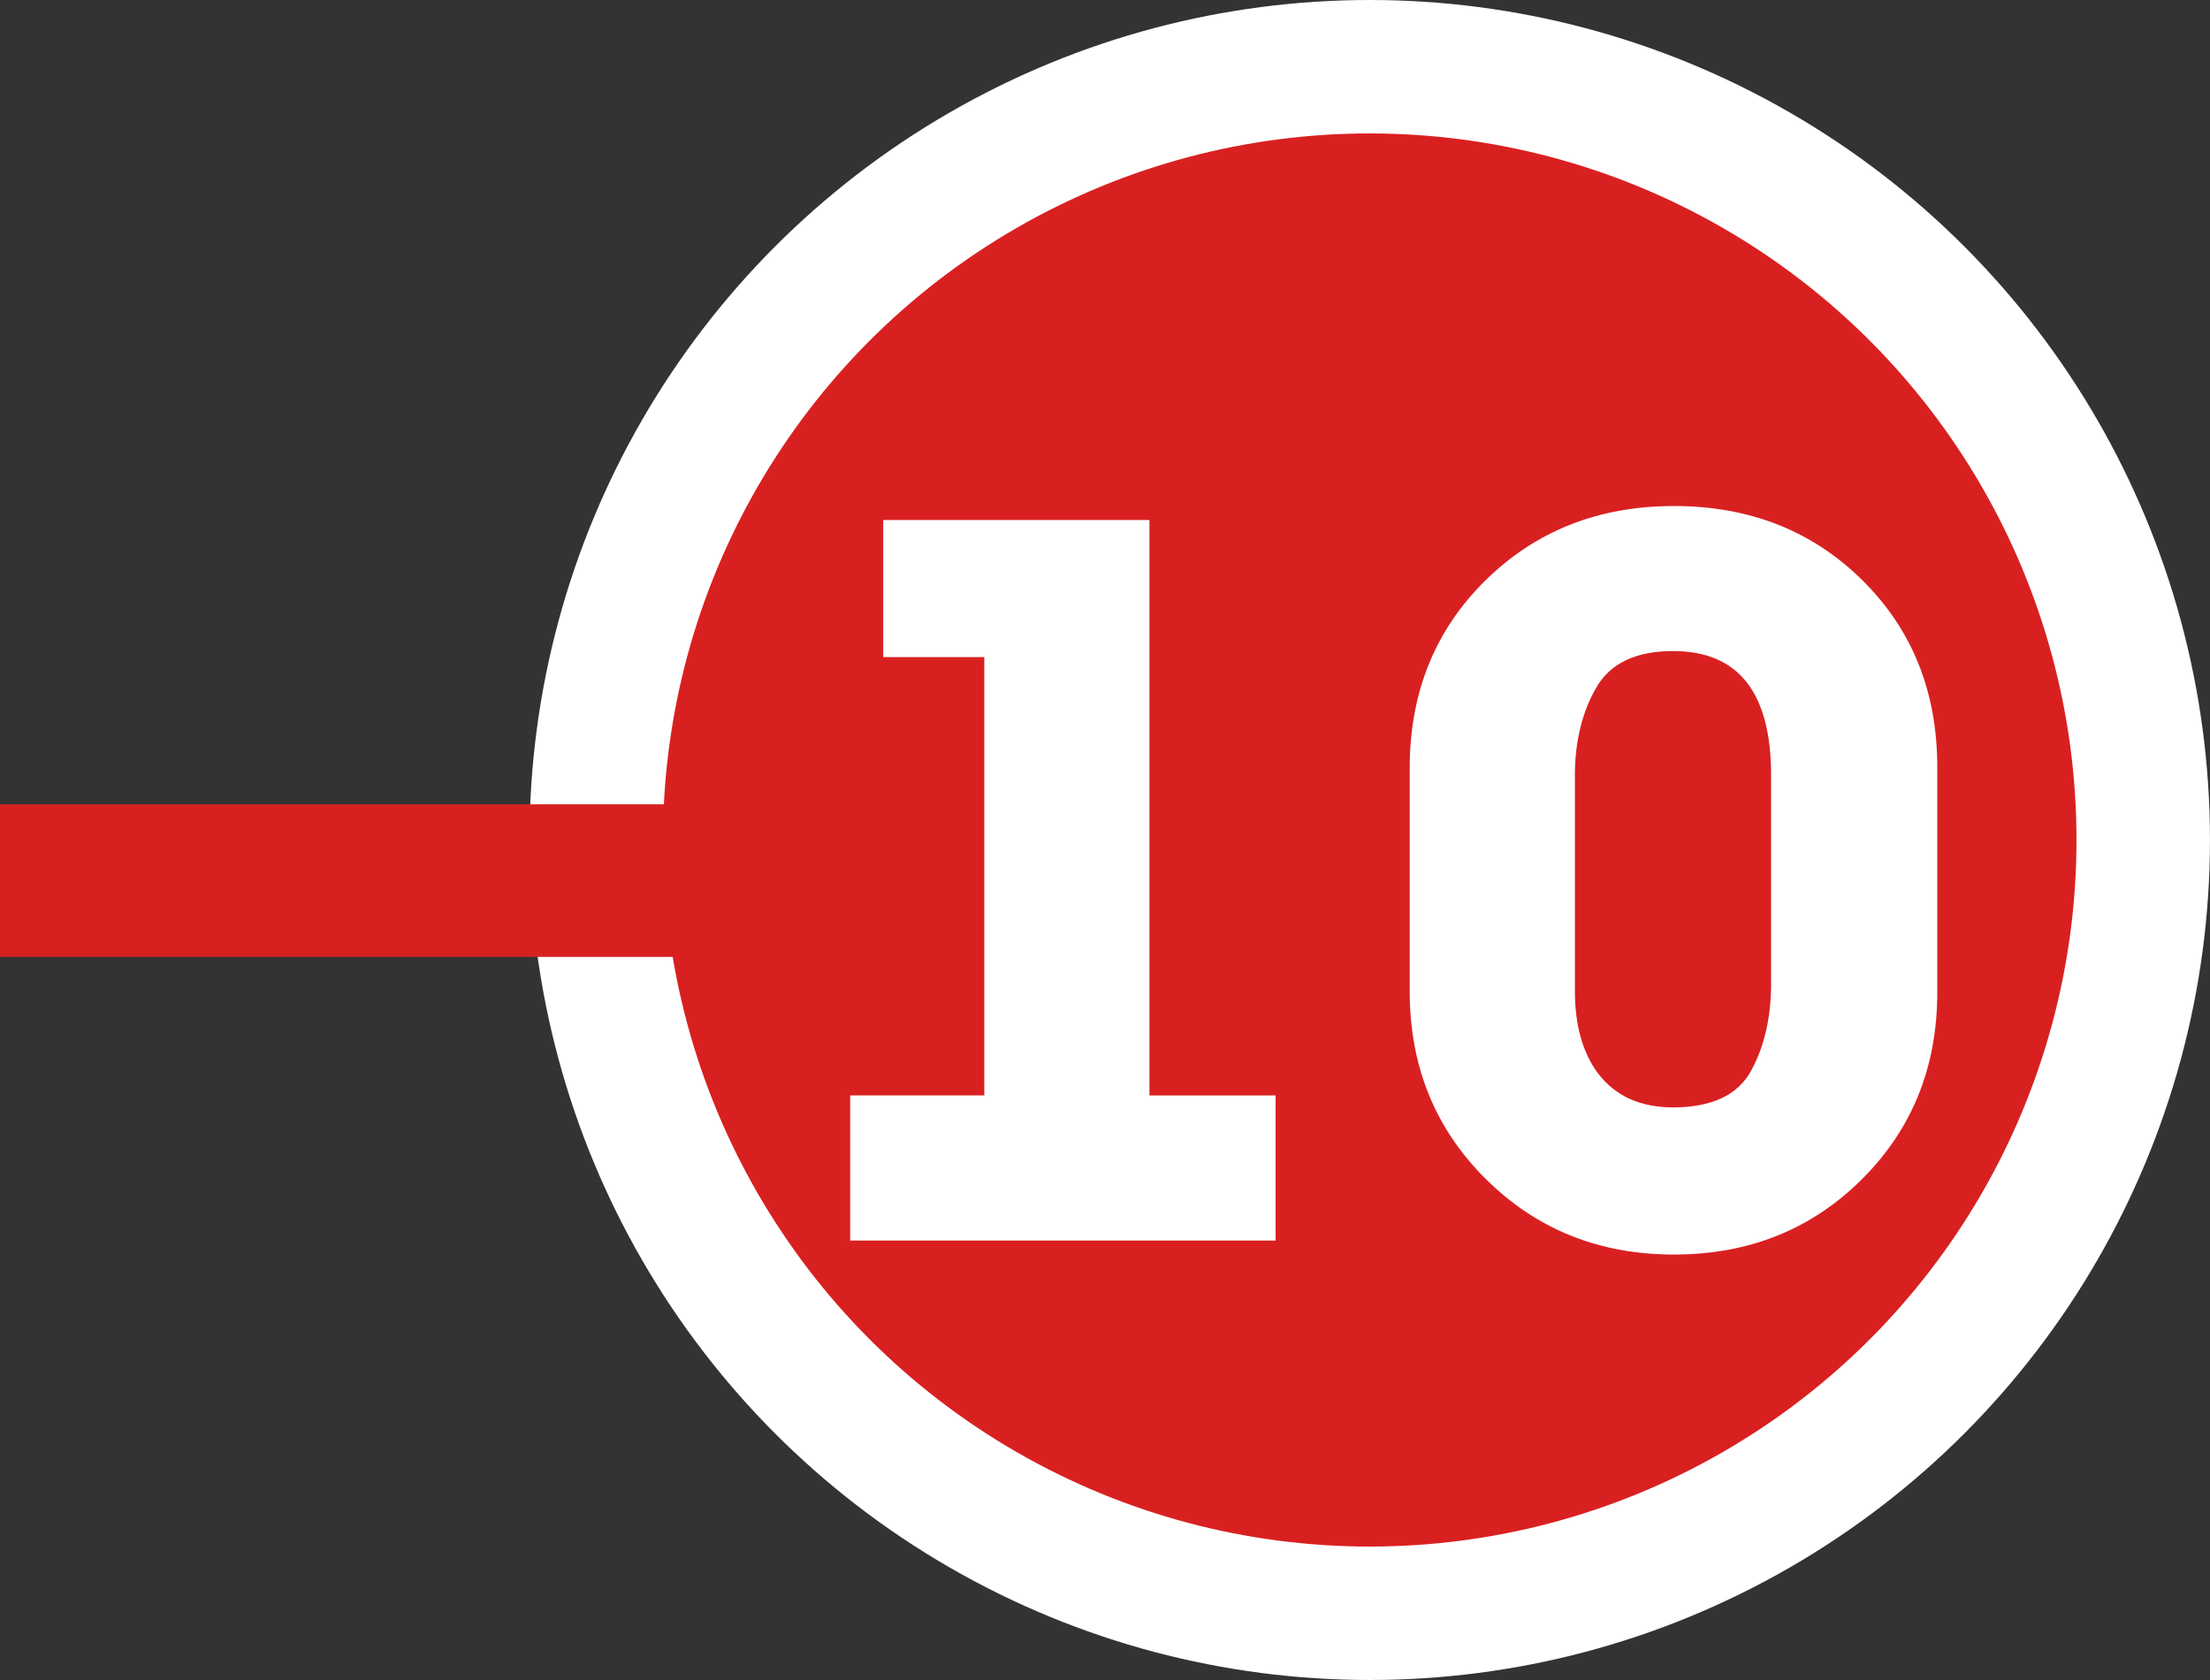
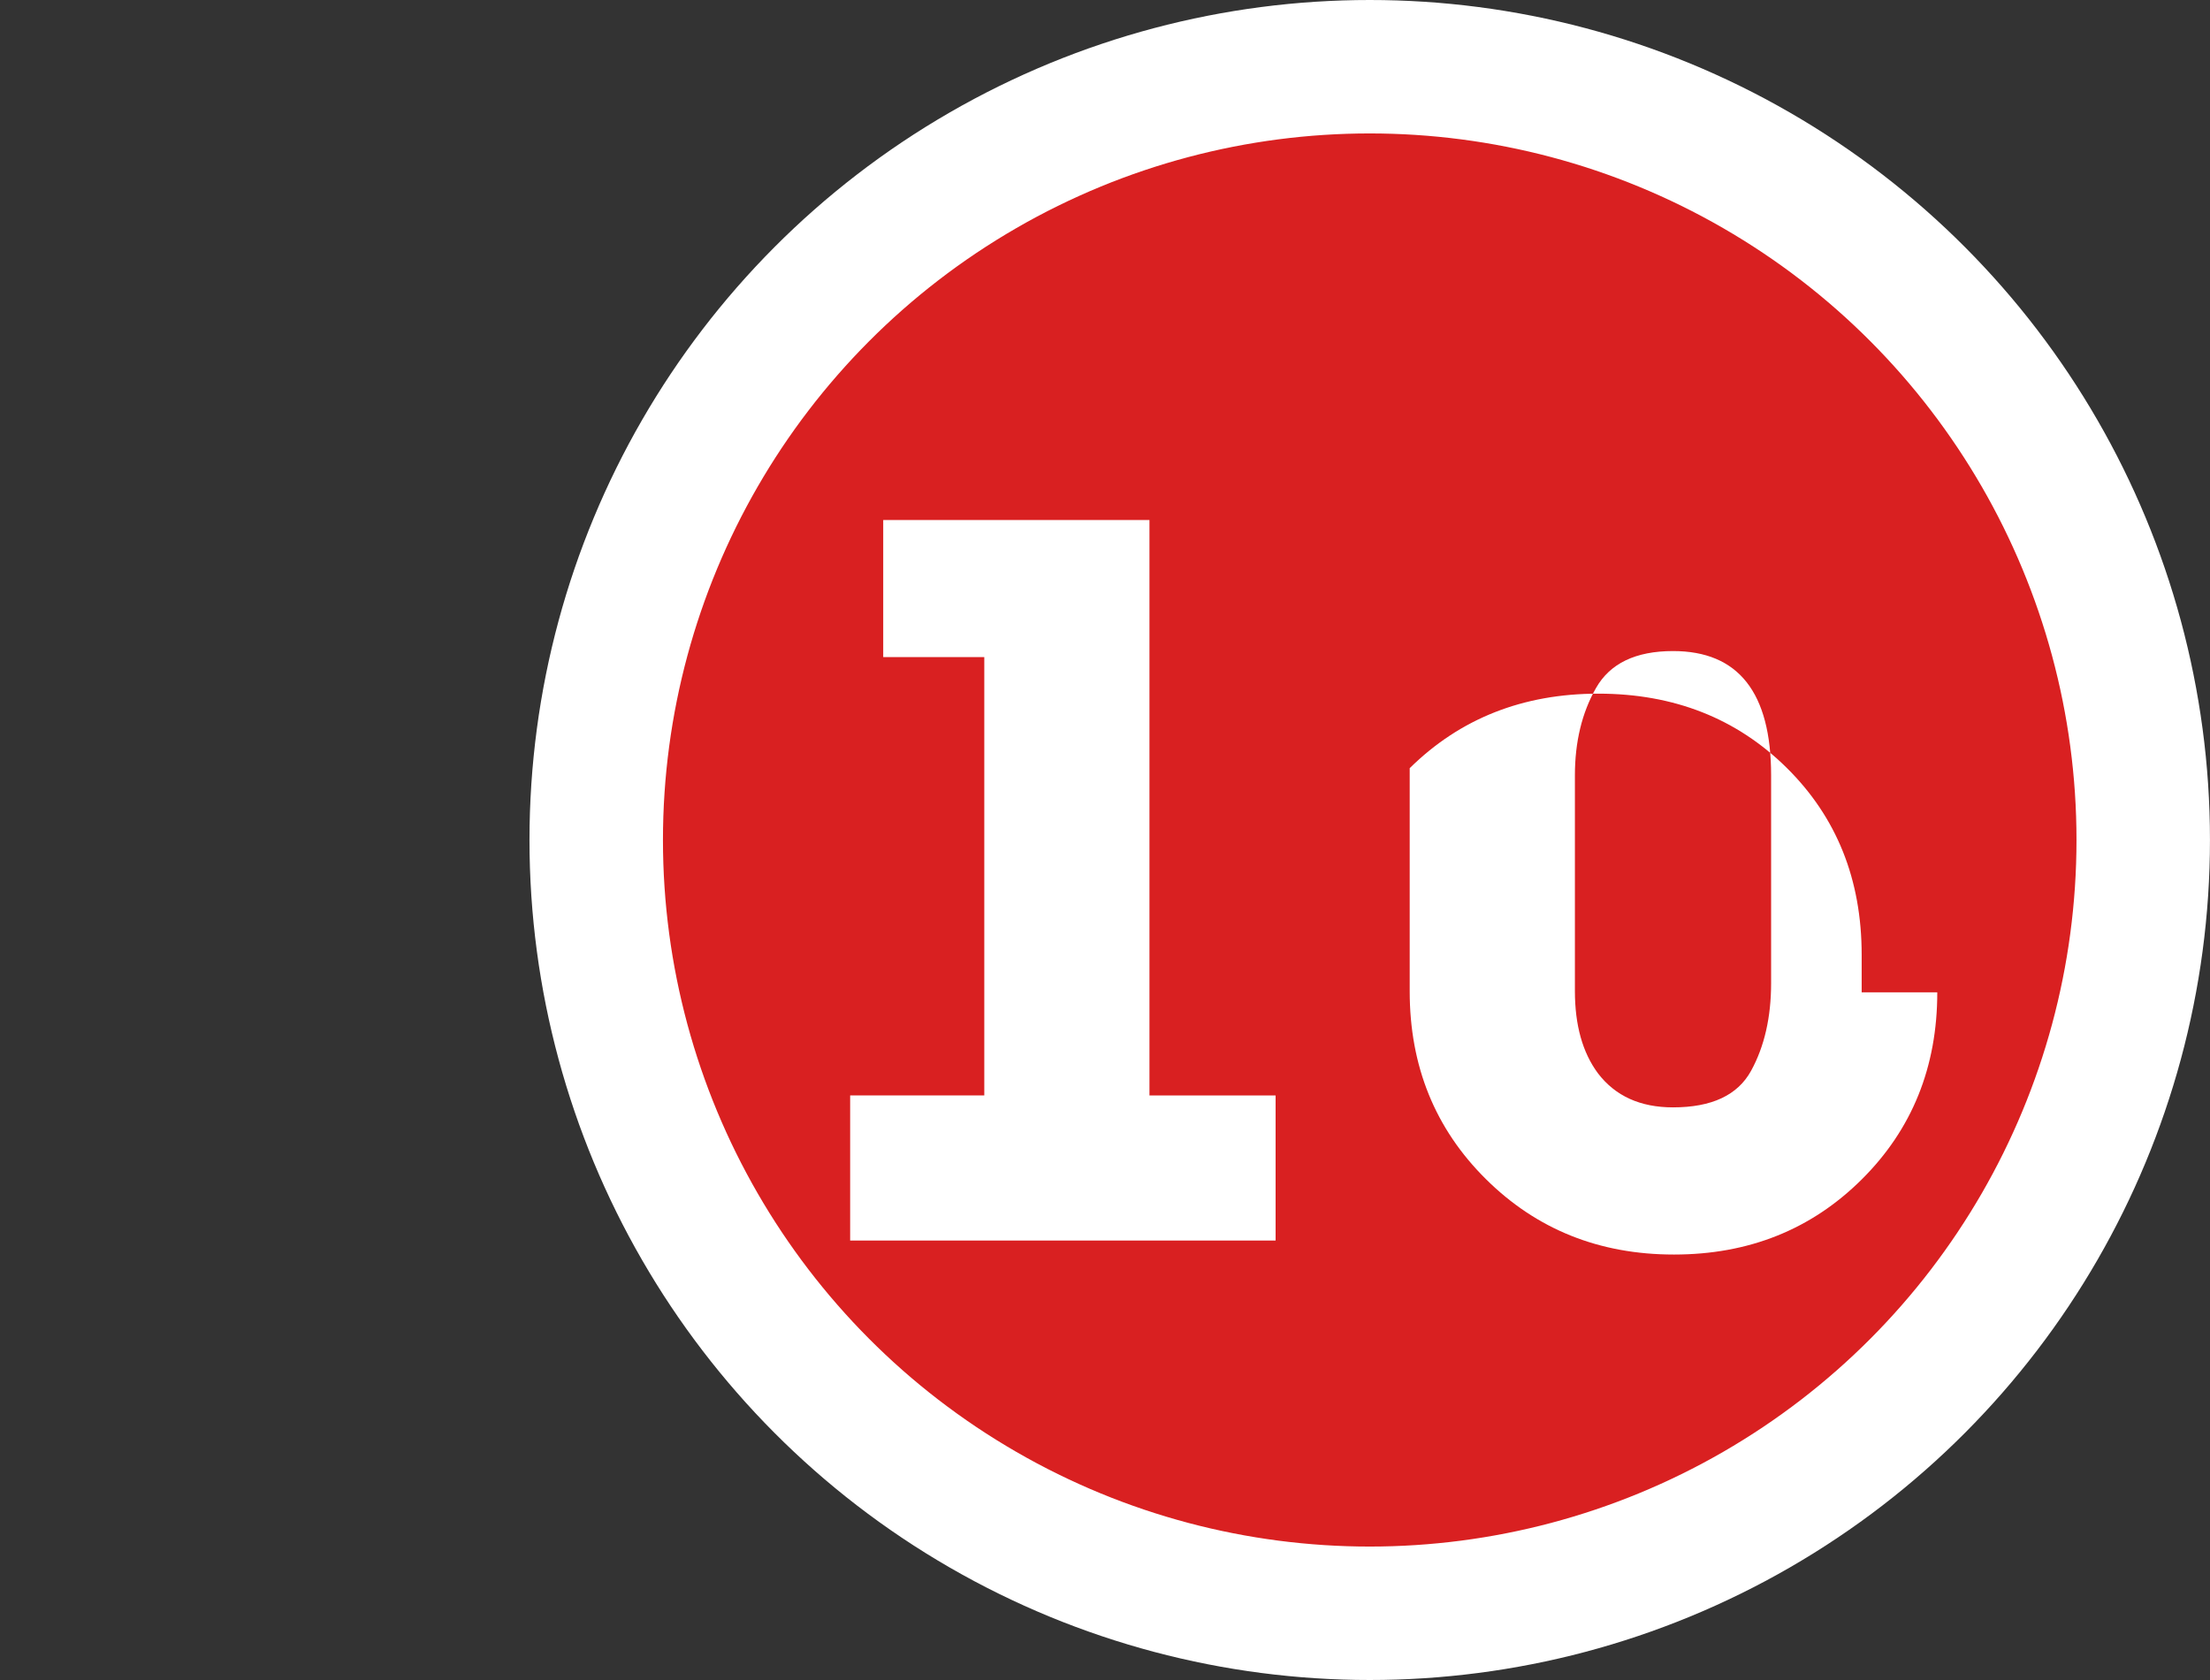
<svg xmlns="http://www.w3.org/2000/svg" version="1.1" x="0px" y="0px" width="66.231px" height="50.362px" viewBox="0 0 66.231 50.362" style="overflow:visible;enable-background:new 0 0 66.231 50.362;" xml:space="preserve">
  <rect x="0" y="0" width="66.231" height="50.362" fill="#333333" stroke="none" />
  <style type="text/css">
	.st0{fill:#D92021;stroke:#FFFFFF;stroke-width:4;stroke-miterlimit:10;}
	.st1{fill:#FFFFFF;}
	.st2{fill:#D92021;}
</style>
  <defs>
</defs>
  <circle class="st0" cx="41.049" cy="25.181" r="23.181" />
  <g>
    <path class="st1" d="M38.228,37.188h-12.75v-4.35h4.02V19.698h-3.029v-4.109h7.979v17.25h3.78V37.188z" />
-     <path class="st1" d="M58.058,29.748c0,2.24-0.756,4.11-2.266,5.61s-3.385,2.25-5.625,2.25s-4.12-0.755-5.64-2.265   c-1.521-1.51-2.28-3.385-2.28-5.625v-6.69c0-2.26,0.755-4.135,2.266-5.625c1.51-1.489,3.395-2.234,5.654-2.234   s4.141,0.739,5.641,2.22s2.25,3.35,2.25,5.609V29.748z M53.078,29.47v-6.225c0-2.485-0.98-3.728-2.939-3.728   c-1.121,0-1.891,0.371-2.311,1.112s-0.63,1.613-0.63,2.615v6.465c0,1.022,0.229,1.844,0.69,2.465c0.52,0.682,1.27,1.022,2.25,1.022   c1.159,0,1.939-0.365,2.34-1.097C52.878,31.37,53.078,30.493,53.078,29.47z" />
+     <path class="st1" d="M58.058,29.748c0,2.24-0.756,4.11-2.266,5.61s-3.385,2.25-5.625,2.25s-4.12-0.755-5.64-2.265   c-1.521-1.51-2.28-3.385-2.28-5.625v-6.69c1.51-1.489,3.395-2.234,5.654-2.234   s4.141,0.739,5.641,2.22s2.25,3.35,2.25,5.609V29.748z M53.078,29.47v-6.225c0-2.485-0.98-3.728-2.939-3.728   c-1.121,0-1.891,0.371-2.311,1.112s-0.63,1.613-0.63,2.615v6.465c0,1.022,0.229,1.844,0.69,2.465c0.52,0.682,1.27,1.022,2.25,1.022   c1.159,0,1.939-0.365,2.34-1.097C52.878,31.37,53.078,30.493,53.078,29.47z" />
  </g>
-   <rect y="24.111" class="st2" width="23.991" height="4.574" />
</svg>